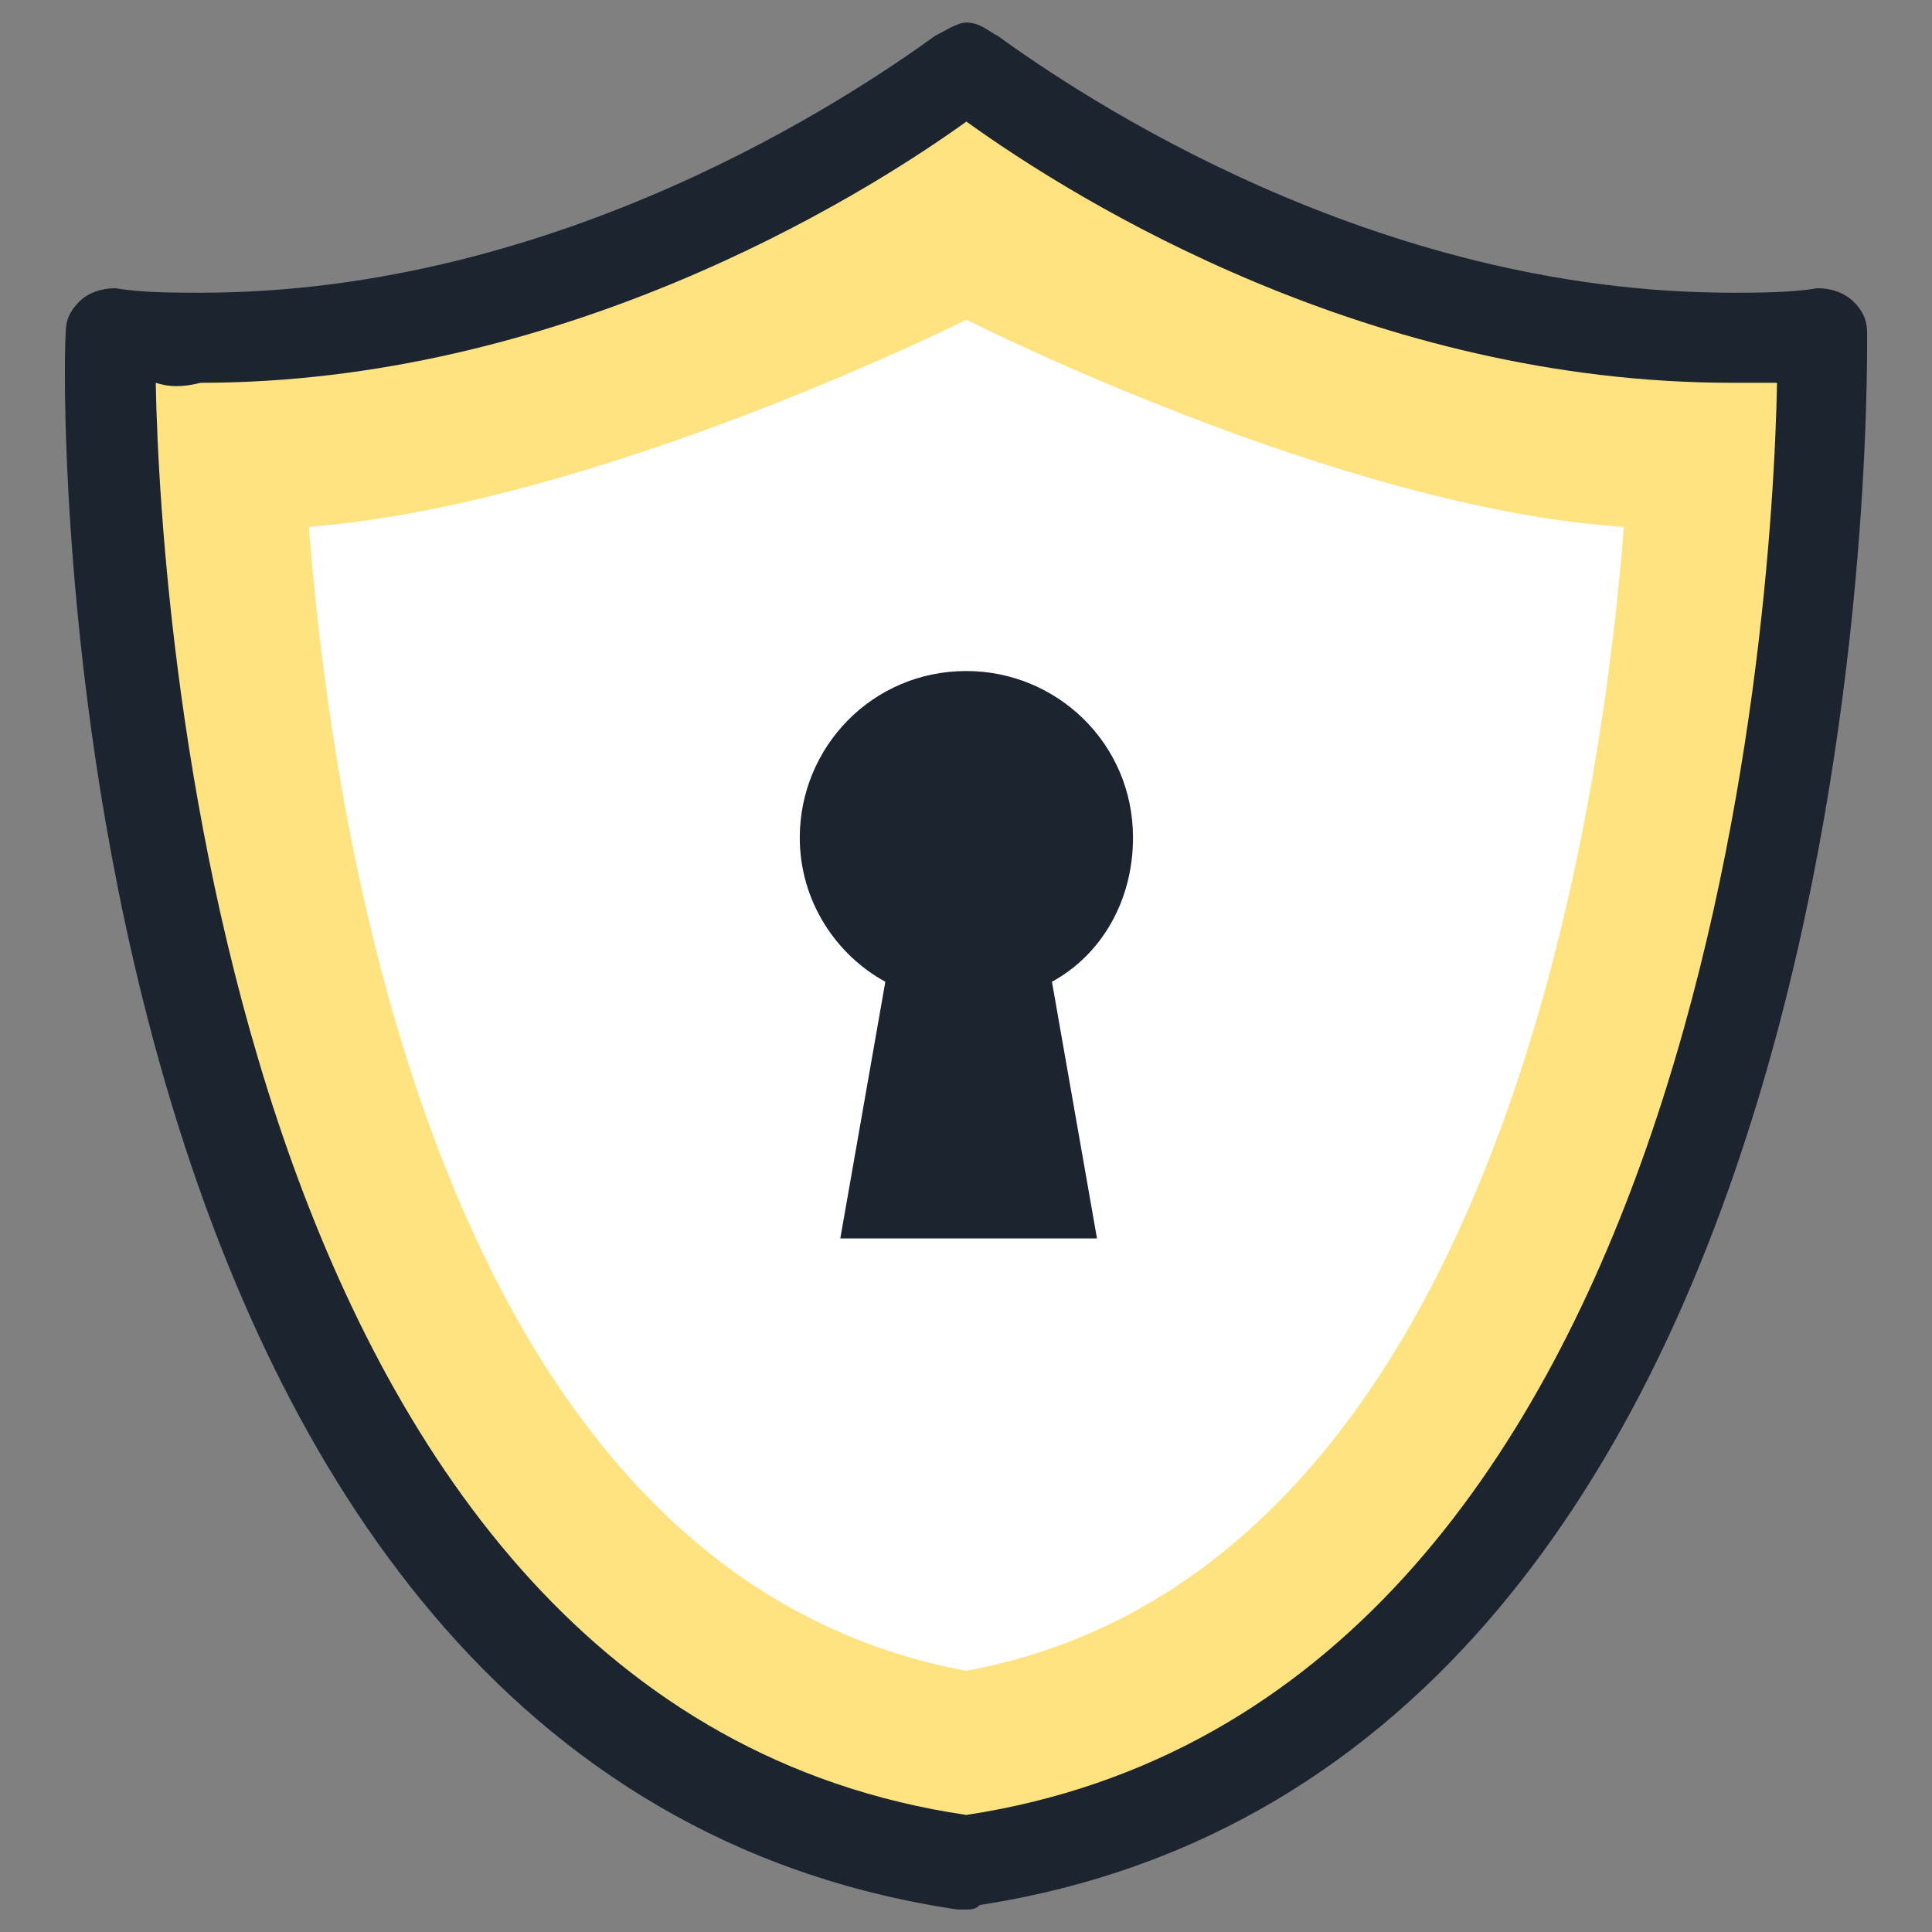
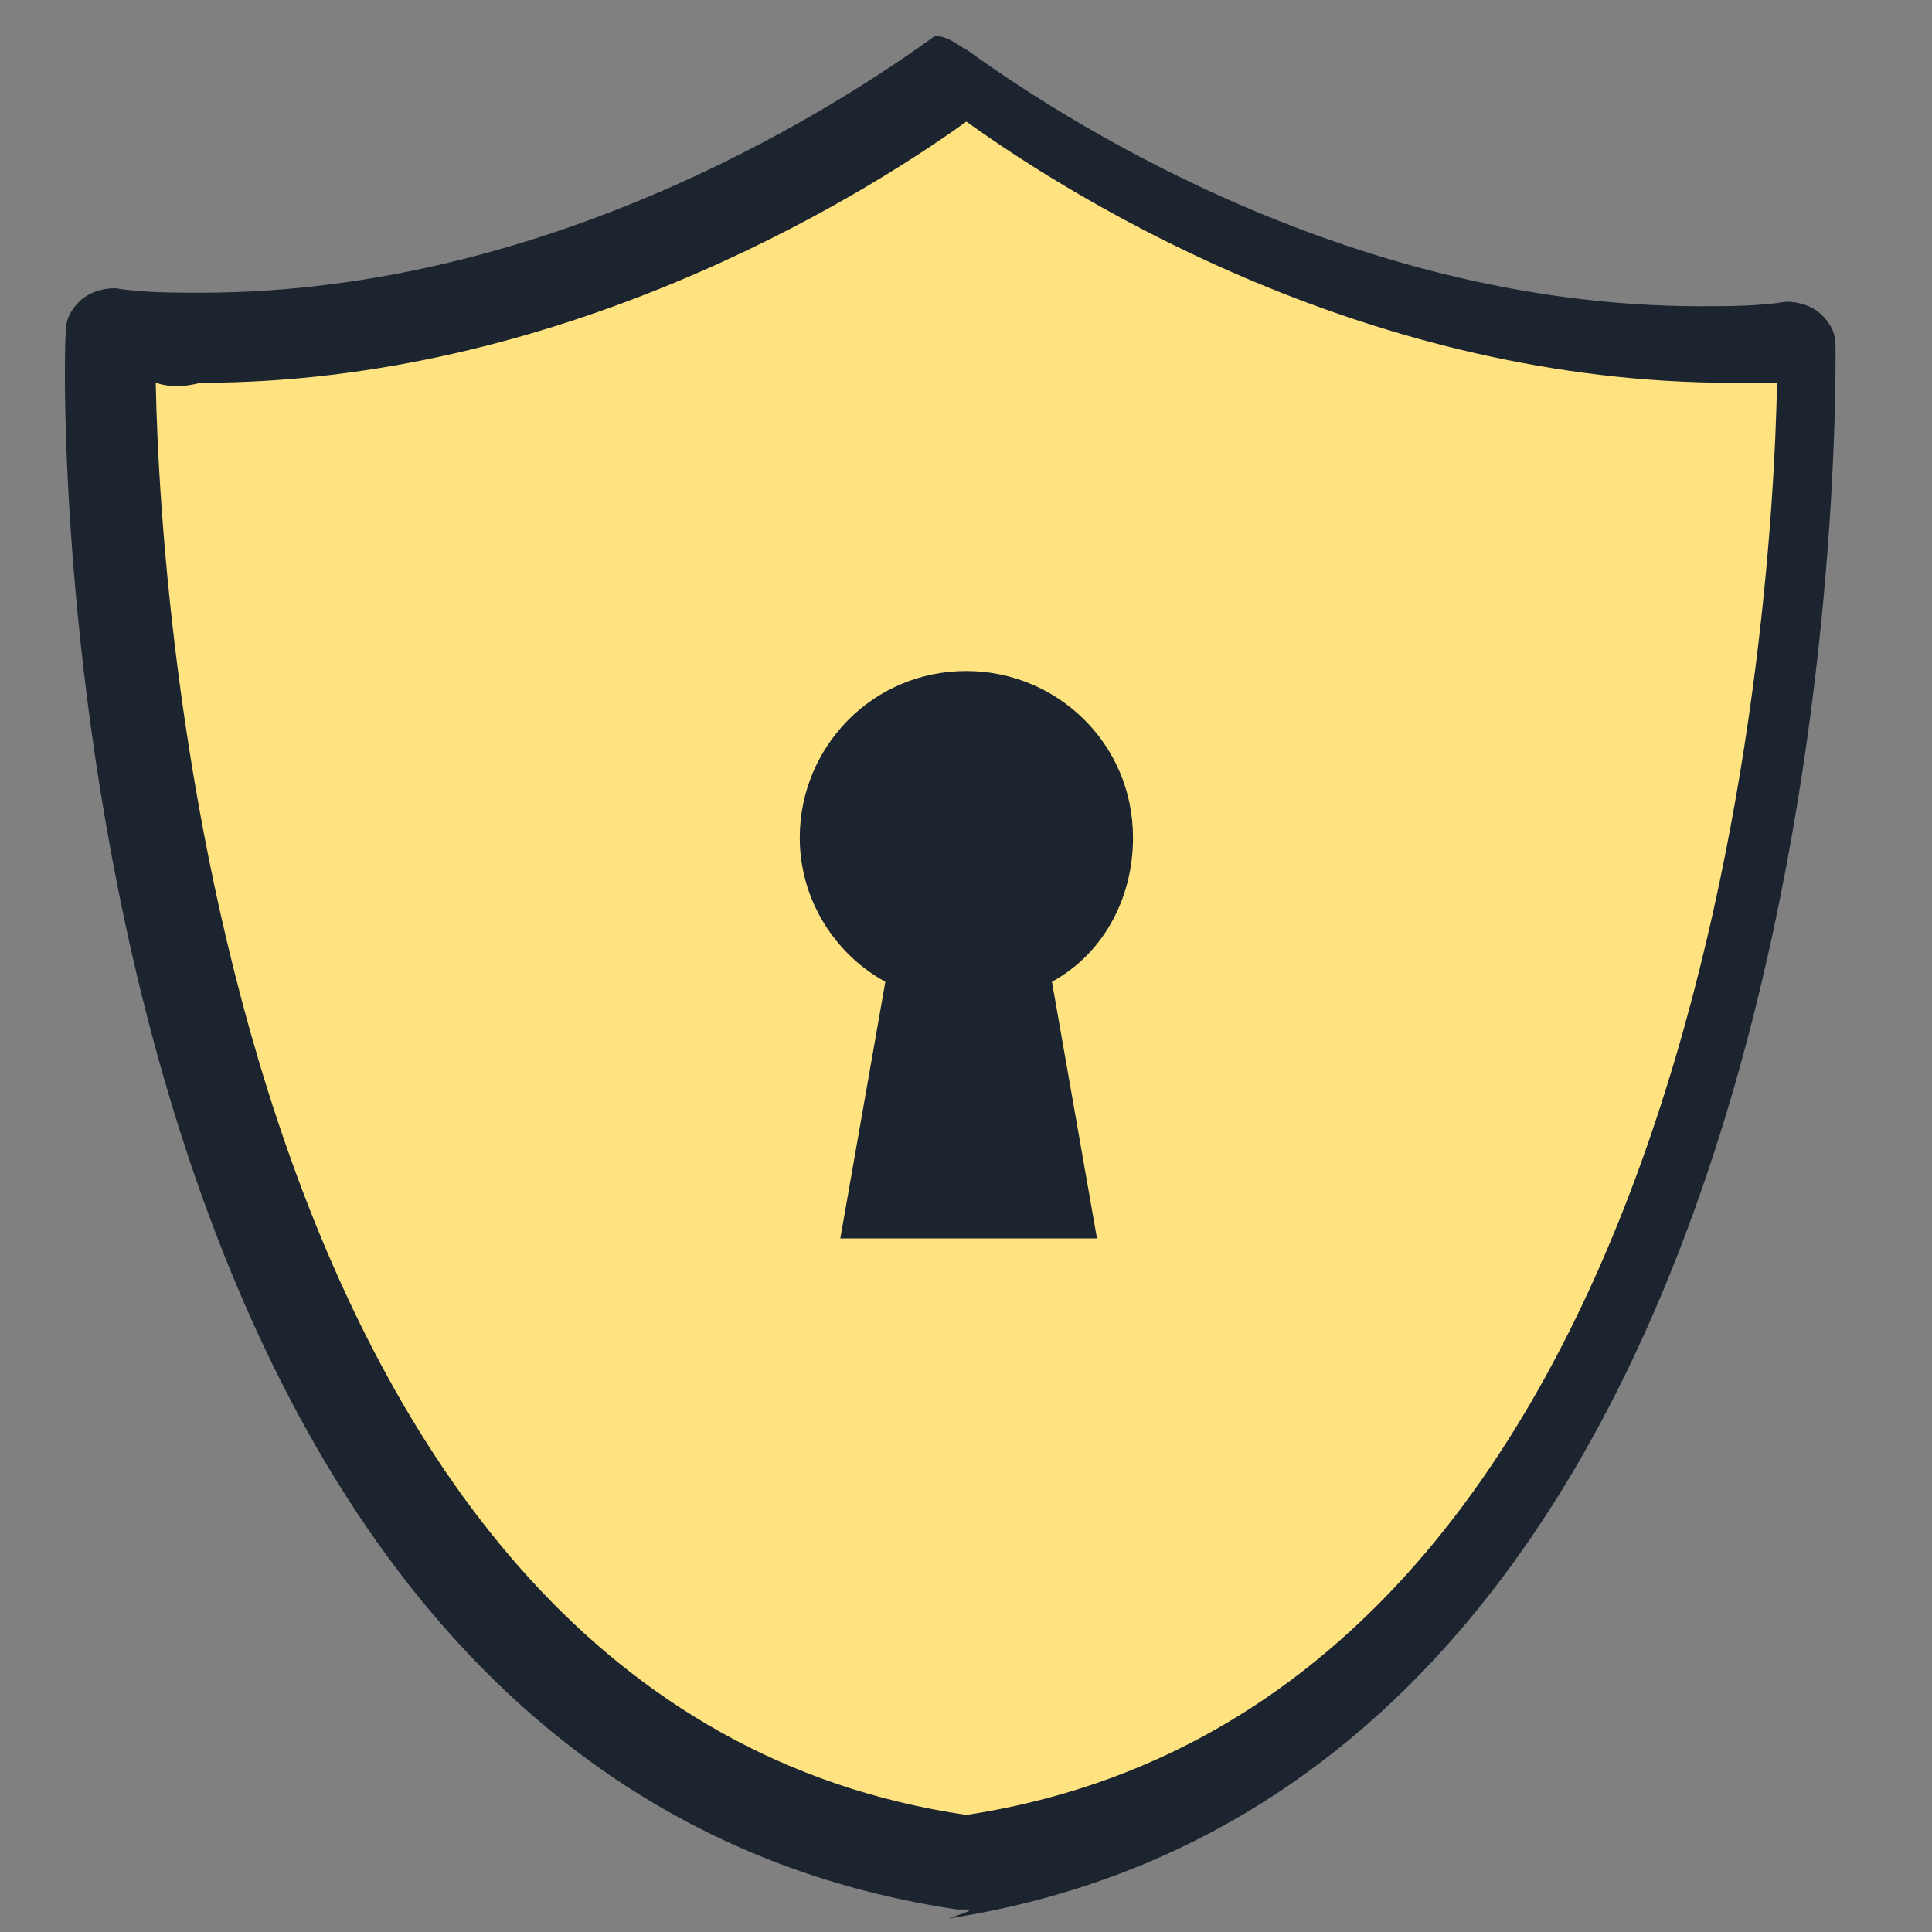
<svg xmlns="http://www.w3.org/2000/svg" version="1.1" id="Isolation_Mode" x="0px" y="0px" width="90px" height="90px" viewBox="0 0 90 90" style="enable-background:new 0 0 90 90;" xml:space="preserve">
  <rect x="0" y="0" width="90" height="90" fill="#808080" stroke="none" />
  <style type="text/css">
	.st0{fill:#FFFFFF;}
	.st1{fill:#1C2430;}
	.st2{fill:#C03A2B;}
	.st3{fill:#FFE380;}
</style>
  <g>
    <path class="st3" d="M84.879,15.734c-21.819,2.098-39.861-12.378-39.861-12.378S26.976,17.832,5.157,15.734   c0,0-1.259,65.246,39.861,71.12l0,0l0,0l0,0l0,0C86.138,80.77,84.879,15.734,84.879,15.734z" />
-     <path class="st1" d="M45.018,88.952H44.808l0,0h-0.21C2.22,82.658,2.849,18.461,3.059,15.524   c0-0.629,0.21-1.049,0.629-1.469c0.42-0.42,1.049-0.629,1.678-0.629c1.259,0.21,2.727,0.21,3.986,0.21   c16.784,0,30.42-9.231,34.197-11.958c0.42-0.21,1.049-0.629,1.469-0.629c0.629,0,1.049,0.42,1.469,0.629   c3.776,2.727,17.413,11.958,34.197,11.958c1.259,0,2.727,0,3.986-0.21c0.629,0,1.259,0.21,1.678,0.629   c0.42,0.42,0.629,0.839,0.629,1.469c0,2.727,0.629,66.715-41.33,73.218   C45.437,88.952,45.228,88.952,45.018,88.952z M7.255,17.832c0.21,11.329,3.567,61.68,37.763,66.715   c34.406-5.245,37.553-55.596,37.763-66.715c-0.629,0-1.469,0-2.098,0c-16.784,0-30.42-8.392-35.665-12.168   C39.773,9.44,25.927,17.832,9.353,17.832C8.514,18.041,7.884,18.041,7.255,17.832z" />
-     <path class="st0" d="M45.018,77.833c-23.917-4.406-29.371-37.343-30.63-53.288c13.427-1.049,30.63-9.65,30.63-9.65   s17.413,8.811,30.63,9.65C74.389,40.489,68.725,73.427,45.018,77.833z" />
+     <path class="st1" d="M45.018,88.952H44.808l0,0h-0.21C2.22,82.658,2.849,18.461,3.059,15.524   c0-0.629,0.21-1.049,0.629-1.469c0.42-0.42,1.049-0.629,1.678-0.629c1.259,0.21,2.727,0.21,3.986,0.21   c16.784,0,30.42-9.231,34.197-11.958c0.629,0,1.049,0.42,1.469,0.629   c3.776,2.727,17.413,11.958,34.197,11.958c1.259,0,2.727,0,3.986-0.21c0.629,0,1.259,0.21,1.678,0.629   c0.42,0.42,0.629,0.839,0.629,1.469c0,2.727,0.629,66.715-41.33,73.218   C45.437,88.952,45.228,88.952,45.018,88.952z M7.255,17.832c0.21,11.329,3.567,61.68,37.763,66.715   c34.406-5.245,37.553-55.596,37.763-66.715c-0.629,0-1.469,0-2.098,0c-16.784,0-30.42-8.392-35.665-12.168   C39.773,9.44,25.927,17.832,9.353,17.832C8.514,18.041,7.884,18.041,7.255,17.832z" />
    <path class="st1" d="M52.78,39.021c0-4.406-3.567-7.762-7.762-7.762c-4.406,0-7.762,3.567-7.762,7.762   c0,2.937,1.678,5.455,3.986,6.713l-2.098,11.958h11.958l-2.098-11.958C51.312,44.475,52.78,41.958,52.78,39.021z" />
  </g>
</svg>